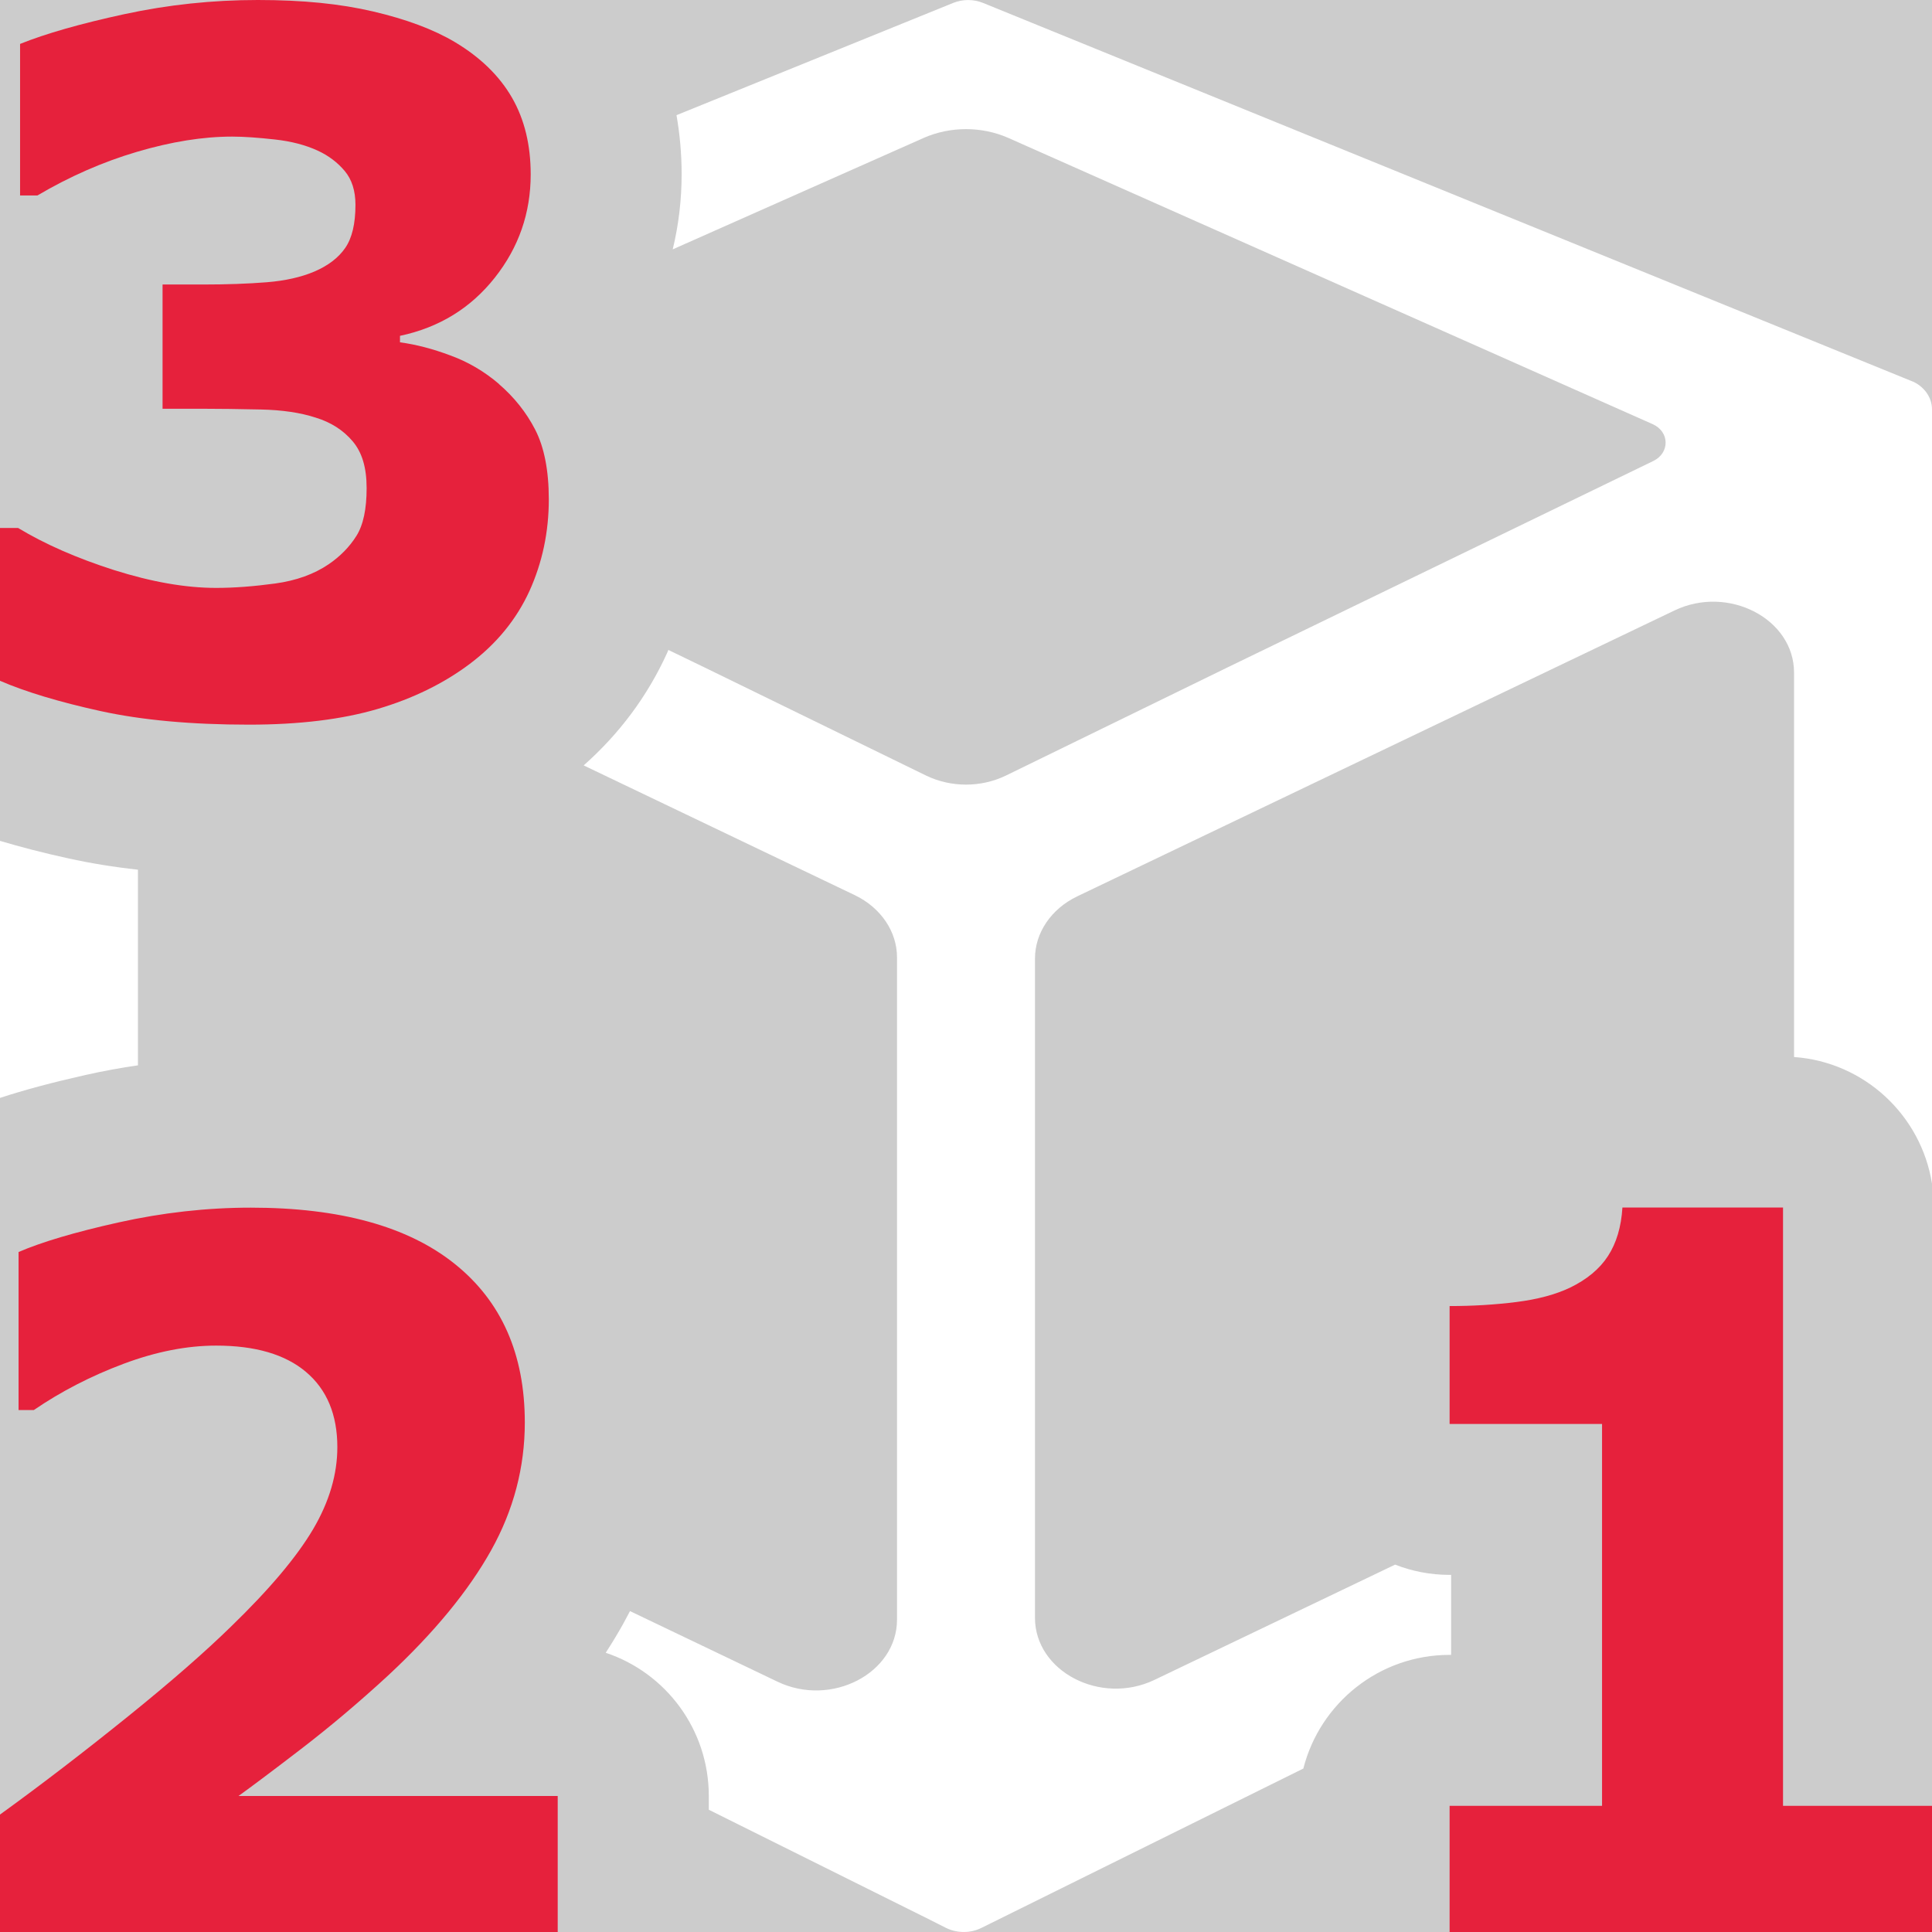
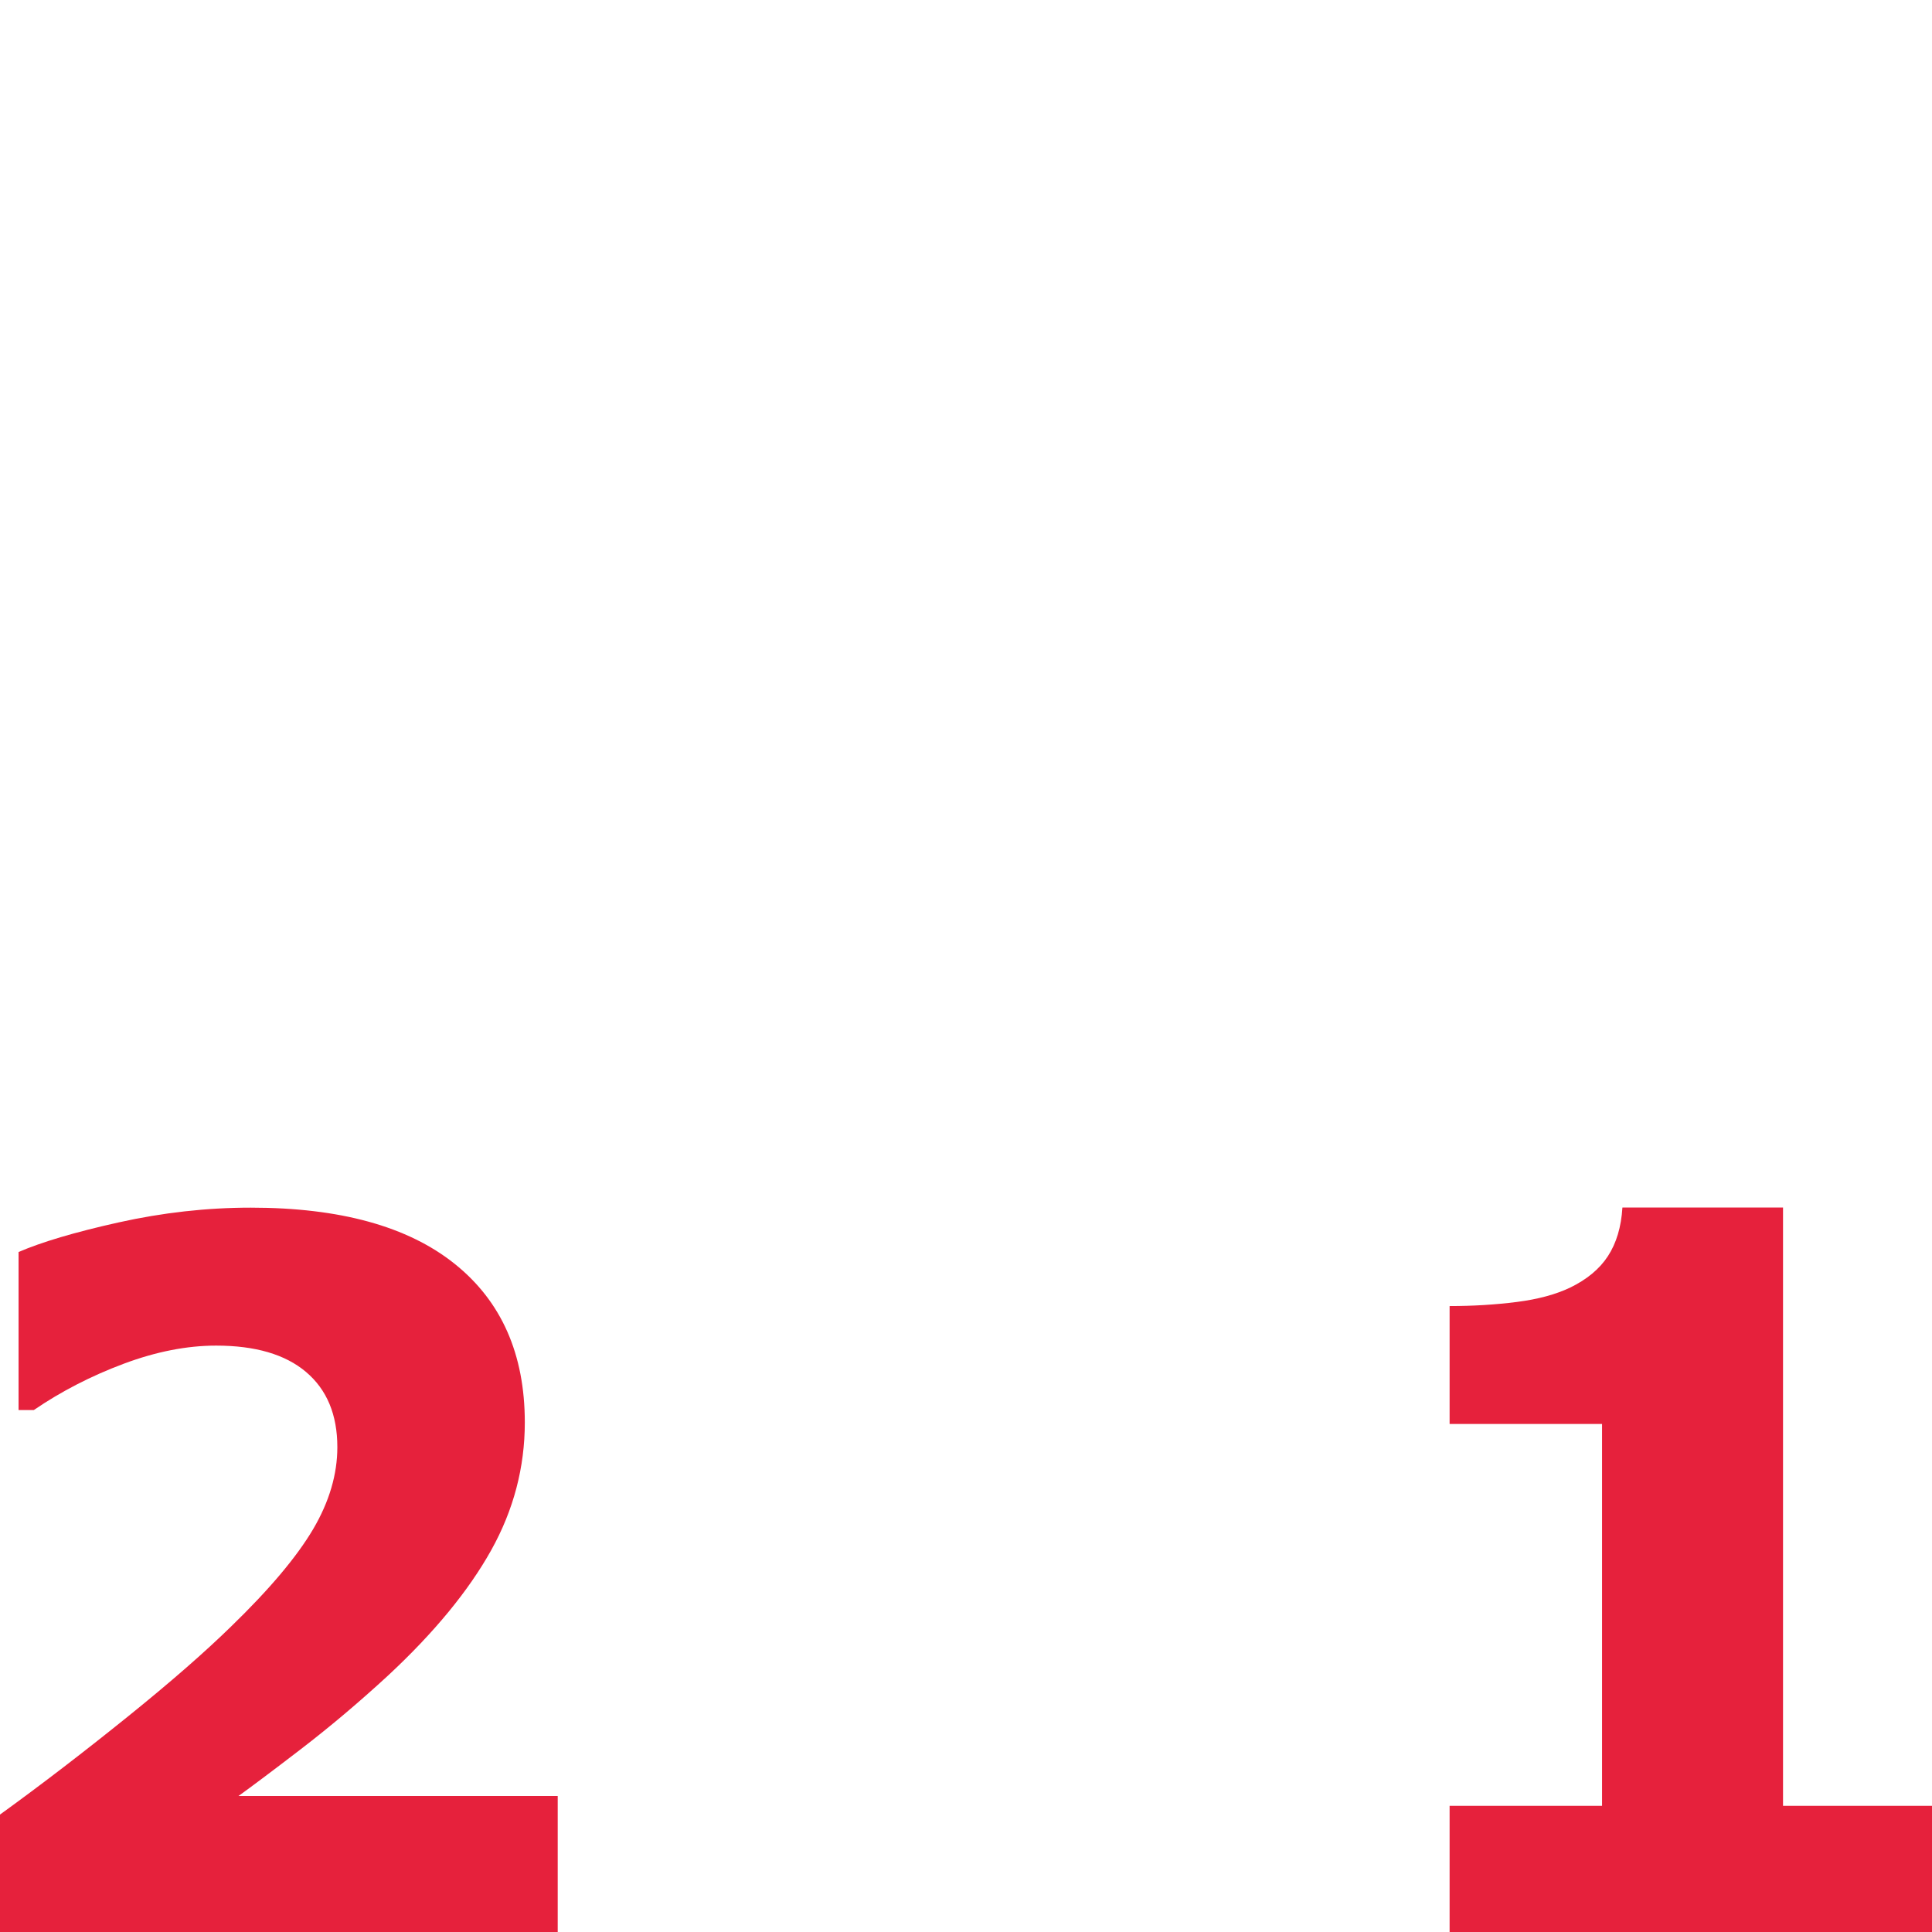
<svg xmlns="http://www.w3.org/2000/svg" id="uuid-0b9c3f77-7ad1-491b-be6f-969d25a898af" data-name="Calque 1" viewBox="0 0 128 128">
-   <rect width="100%" height="100%" fill="#cccccc" />
  <defs>
    <style>
      .uuid-232e73dc-5cd0-4cec-96d4-7803cc49e37a {
        fill: #e6213c;
      }

      .uuid-232e73dc-5cd0-4cec-96d4-7803cc49e37a, .uuid-30432732-c9ae-42d5-b254-ef2d8b472fbf {
        stroke-width: 0px;
      }

      .uuid-30432732-c9ae-42d5-b254-ef2d8b472fbf {
        fill: #fff;
      }
    </style>
  </defs>
-   <path class="uuid-232e73dc-5cd0-4cec-96d4-7803cc49e37a" d="M33.05,25.44c1.01.87,1.82,1.88,2.41,3.03s.9,2.69.9,4.61c0,2.17-.43,4.19-1.28,6.07-.86,1.88-2.17,3.49-3.95,4.83-1.73,1.3-3.77,2.3-6.11,2.99s-5.18,1.04-8.53,1.04c-3.82,0-7.09-.3-9.83-.9-2.73-.6-4.96-1.27-6.67-2.01v-10.12h1.21c1.77,1.07,3.89,2,6.36,2.79,2.47.78,4.72,1.18,6.76,1.18,1.2,0,2.5-.1,3.9-.29s2.59-.62,3.56-1.28c.76-.52,1.37-1.14,1.83-1.87s.68-1.79.68-3.17-.31-2.38-.93-3.11-1.43-1.25-2.44-1.56c-1.01-.33-2.23-.51-3.65-.54-1.42-.03-2.74-.05-3.96-.05h-2.54v-8.23h2.63c1.61,0,3.03-.05,4.27-.15,1.24-.1,2.29-.34,3.16-.71.91-.39,1.59-.91,2.04-1.56s.68-1.6.68-2.86c0-.93-.24-1.68-.71-2.24s-1.07-1.02-1.79-1.35c-.8-.37-1.75-.62-2.85-.74-1.09-.12-2.03-.19-2.82-.19-1.94,0-4.04.34-6.31,1.01s-4.47,1.64-6.59,2.89h-1.15V2.91c1.69-.68,3.99-1.34,6.9-1.97,2.91-.63,5.86-.94,8.85-.94s5.46.25,7.64.76,3.99,1.18,5.42,2.03c1.69,1.01,2.95,2.24,3.78,3.68s1.24,3.14,1.24,5.08c0,2.56-.79,4.84-2.38,6.85s-3.68,3.3-6.28,3.85v.43c1.05.14,2.17.43,3.34.87,1.18.43,2.25,1.06,3.22,1.89Z" />
  <path class="uuid-232e73dc-5cd0-4cec-96d4-7803cc49e37a" d="M36.96,128H0v-7.78c2.82-2.04,5.65-4.22,8.49-6.51s5.11-4.28,6.81-5.94c2.55-2.47,4.36-4.62,5.44-6.45s1.61-3.65,1.61-5.44c0-2.15-.69-3.81-2.07-4.98s-3.37-1.75-5.96-1.75c-1.94,0-3.98.4-6.12,1.2-2.14.8-4.13,1.82-5.96,3.07h-1.01v-10.47c1.5-.65,3.7-1.31,6.62-1.96s5.84-.98,8.77-.98c5.9,0,10.4,1.24,13.5,3.72s4.65,5.98,4.65,10.51c0,2.97-.74,5.8-2.23,8.47s-3.76,5.44-6.81,8.28c-1.92,1.77-3.85,3.4-5.79,4.89s-3.32,2.52-4.14,3.11h21.15v9.01Z" />
  <path class="uuid-232e73dc-5cd0-4cec-96d4-7803cc49e37a" d="M128,128h-31.96v-8.36h10.1v-25.3h-10.1v-7.81c1.54,0,3.02-.09,4.44-.27s2.59-.5,3.54-.95c1.11-.54,1.95-1.23,2.51-2.09s.88-1.93.96-3.22h10.64v39.64h9.87v8.36Z" />
-   <path class="uuid-30432732-c9ae-42d5-b254-ef2d8b472fbf" d="M126.8,25.31L65.12.19c-.62-.25-1.34-.25-1.96,0l-18.34,7.44c.22,1.26.34,2.57.34,3.91,0,1.7-.2,3.37-.59,4.98l16.62-7.38c1.77-.78,3.85-.78,5.62,0l42.68,18.96c1.13.5,1.15,1.9.05,2.44l-28.26,13.7-14.65,7.15c-1.64.79-3.62.79-5.26,0l-14.65-7.15-2.44-1.18c-.03.08-.06.16-.1.24-1.29,2.82-3.13,5.3-5.51,7.41l17.97,8.6c1.72.83,2.79,2.41,2.79,4.12v43.87c0,3.56-4.35,5.82-7.91,4.12l-9.78-4.68c-.14.27-.29.55-.44.82-.36.65-.75,1.29-1.17,1.94,3.97,1.32,6.83,5.07,6.83,9.49v.91l14.43,7.18,1.29.65c.73.36,1.63.36,2.36-.01l21.31-10.55c1.1-4.33,5.02-7.53,9.69-7.53h.1v-5.3h-.1c-1.27,0-2.49-.24-3.61-.68l-15.95,7.64c-3.56,1.7-7.91-.56-7.91-4.12v-43.67c0-1.71,1.07-3.29,2.79-4.12l39.59-18.95c3.56-1.7,7.91.56,7.91,4.12v25.47c4.65.33,8.42,3.85,9.14,8.39V27.12c0-.75-.46-1.44-1.2-1.81ZM4.53,56.87c-1.65-.36-3.15-.75-4.53-1.16v17.03c1.61-.53,3.49-1.03,5.67-1.52,1.15-.26,2.31-.47,3.47-.64v-12.96c-1.63-.18-3.16-.43-4.61-.75Z" />
+   <path class="uuid-30432732-c9ae-42d5-b254-ef2d8b472fbf" d="M126.8,25.31L65.12.19c-.62-.25-1.34-.25-1.96,0l-18.34,7.44c.22,1.26.34,2.57.34,3.91,0,1.7-.2,3.37-.59,4.98l16.62-7.38c1.77-.78,3.85-.78,5.62,0l42.68,18.96c1.13.5,1.15,1.9.05,2.44l-28.26,13.7-14.65,7.15c-1.64.79-3.62.79-5.26,0l-14.65-7.15-2.44-1.18c-.03.08-.06.16-.1.24-1.29,2.82-3.13,5.3-5.51,7.41l17.97,8.6c1.72.83,2.79,2.41,2.79,4.12v43.87c0,3.56-4.35,5.82-7.91,4.12l-9.78-4.68c-.14.27-.29.55-.44.82-.36.65-.75,1.29-1.17,1.94,3.97,1.32,6.83,5.07,6.83,9.49v.91l14.43,7.18,1.29.65c.73.36,1.63.36,2.36-.01l21.31-10.55c1.1-4.33,5.02-7.53,9.69-7.53h.1v-5.3h-.1c-1.27,0-2.49-.24-3.61-.68l-15.95,7.64c-3.56,1.7-7.91-.56-7.91-4.12v-43.67c0-1.71,1.07-3.29,2.79-4.12l39.59-18.95c3.56-1.7,7.91.56,7.91,4.12v25.47c4.65.33,8.42,3.85,9.14,8.39V27.12c0-.75-.46-1.44-1.2-1.81ZM4.53,56.87v17.03c1.61-.53,3.49-1.03,5.67-1.52,1.15-.26,2.31-.47,3.47-.64v-12.96c-1.63-.18-3.16-.43-4.61-.75Z" />
</svg>